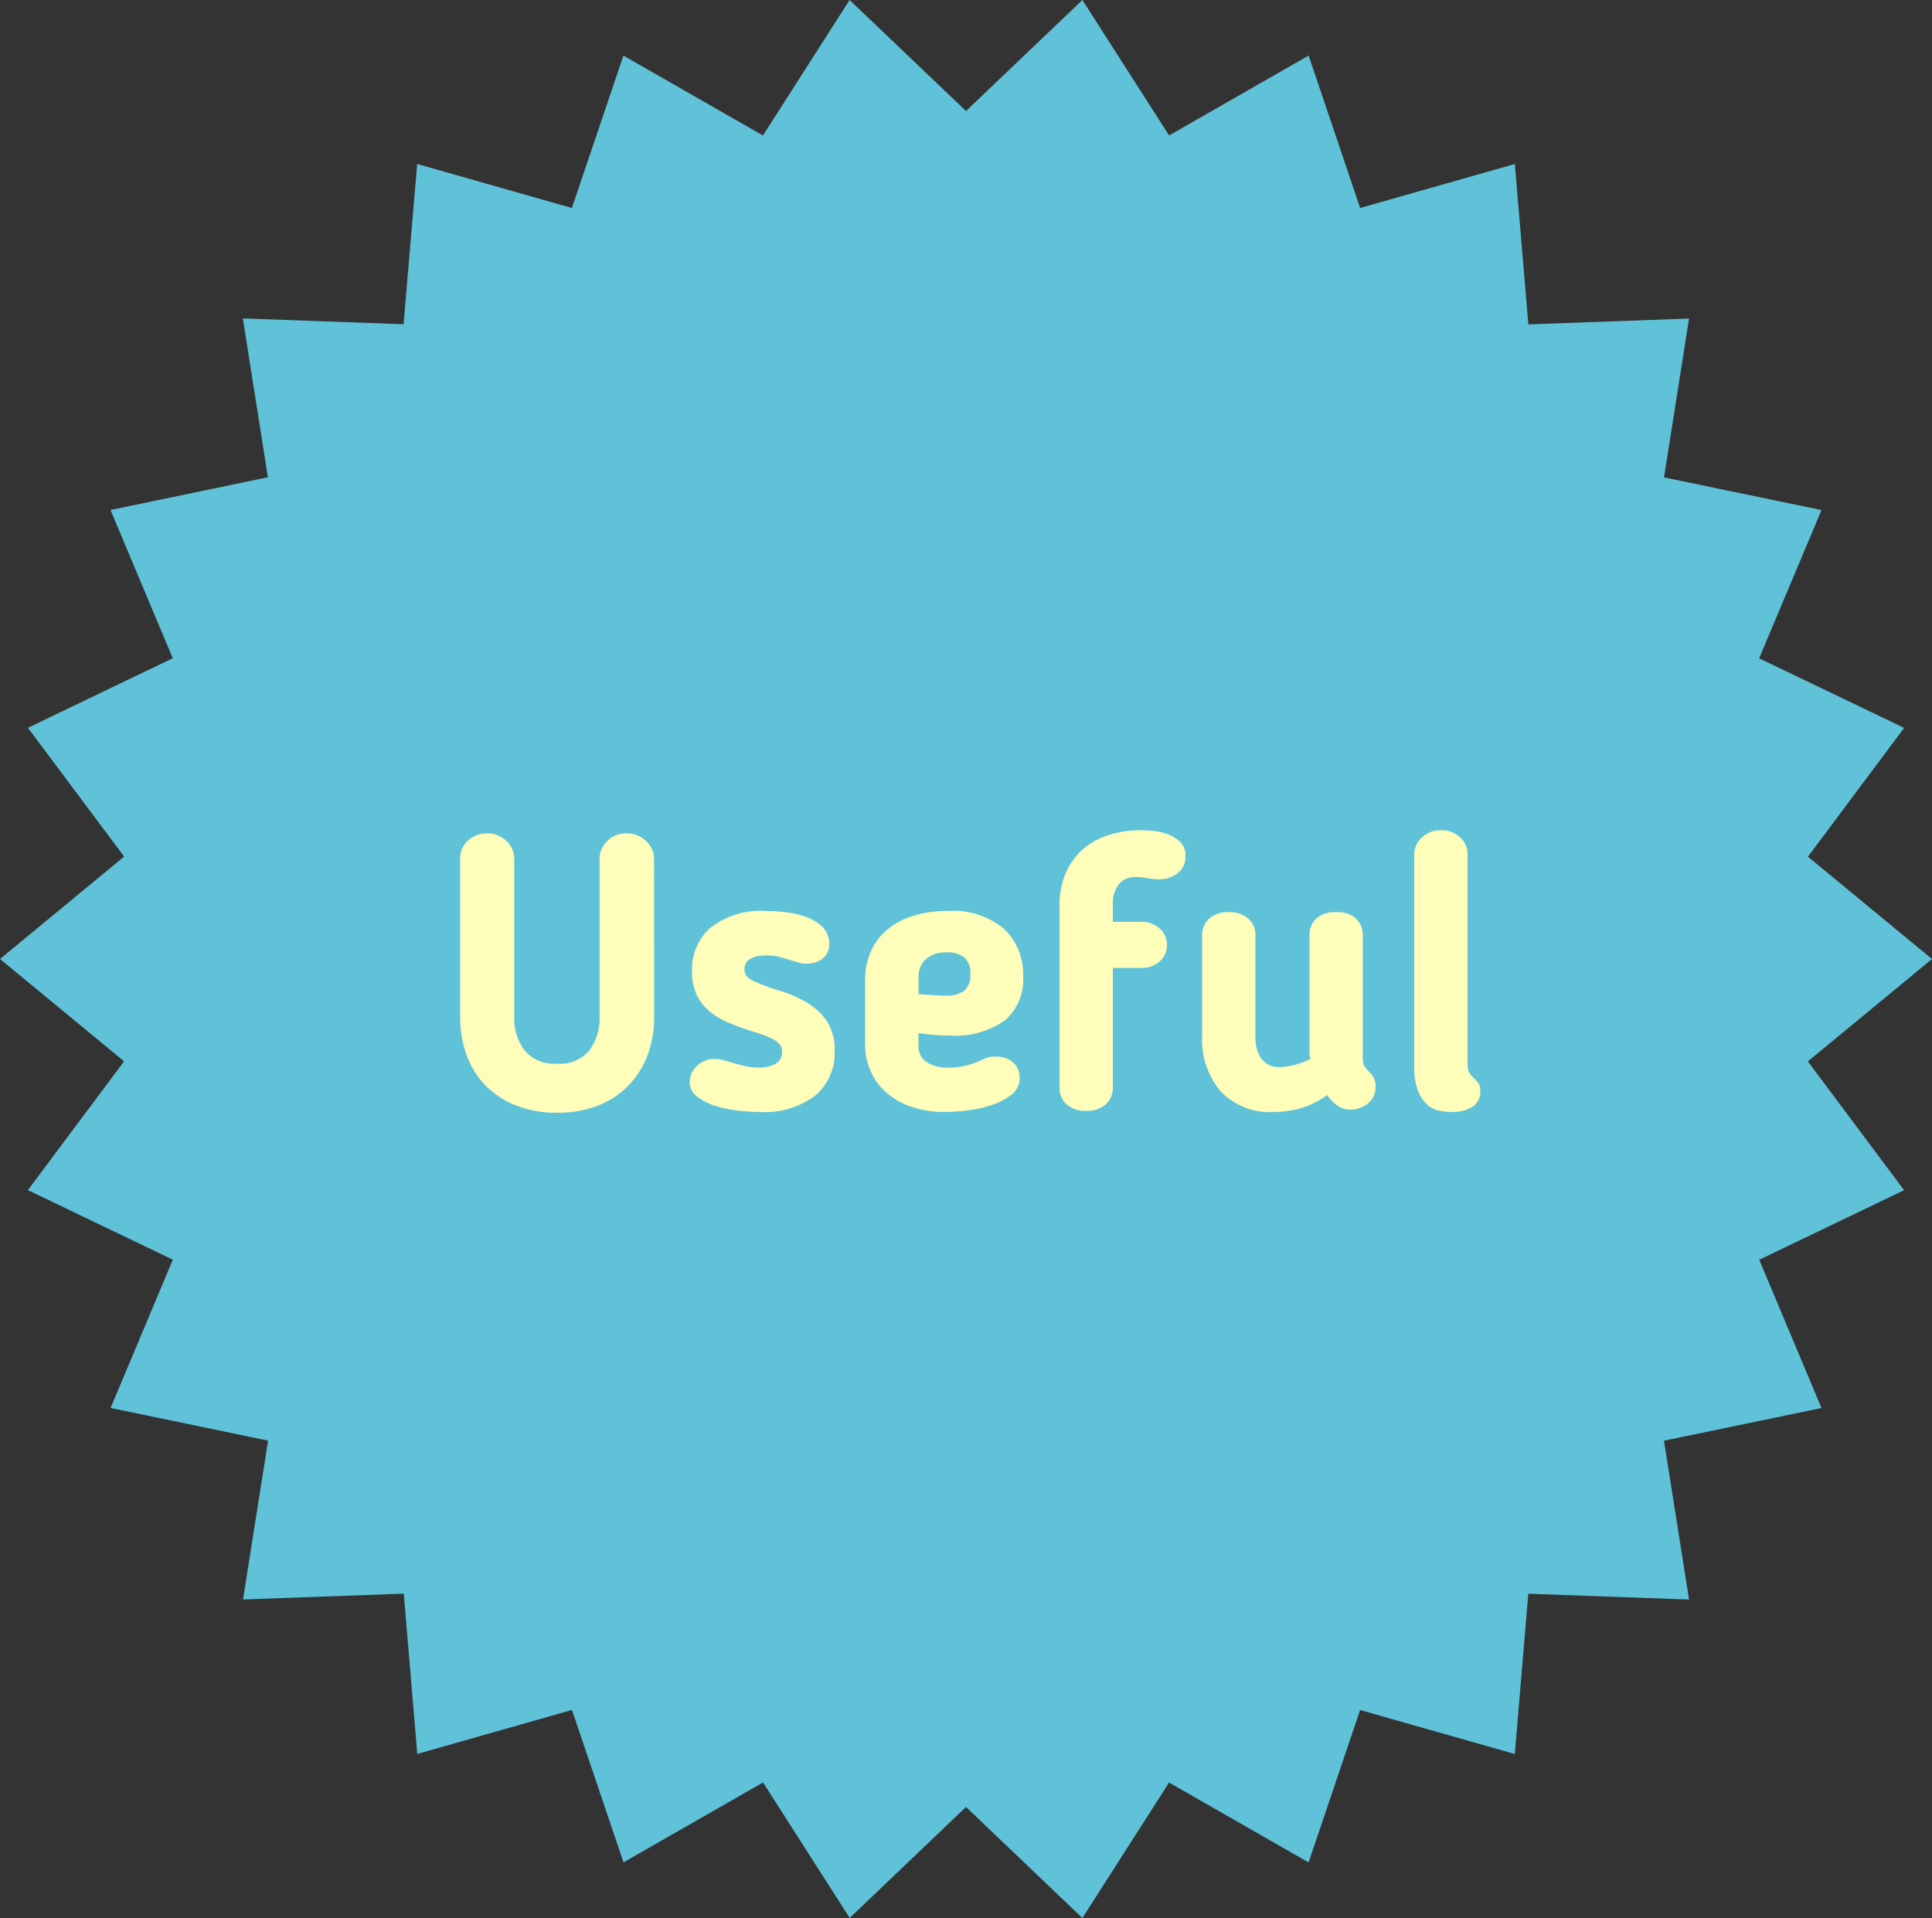
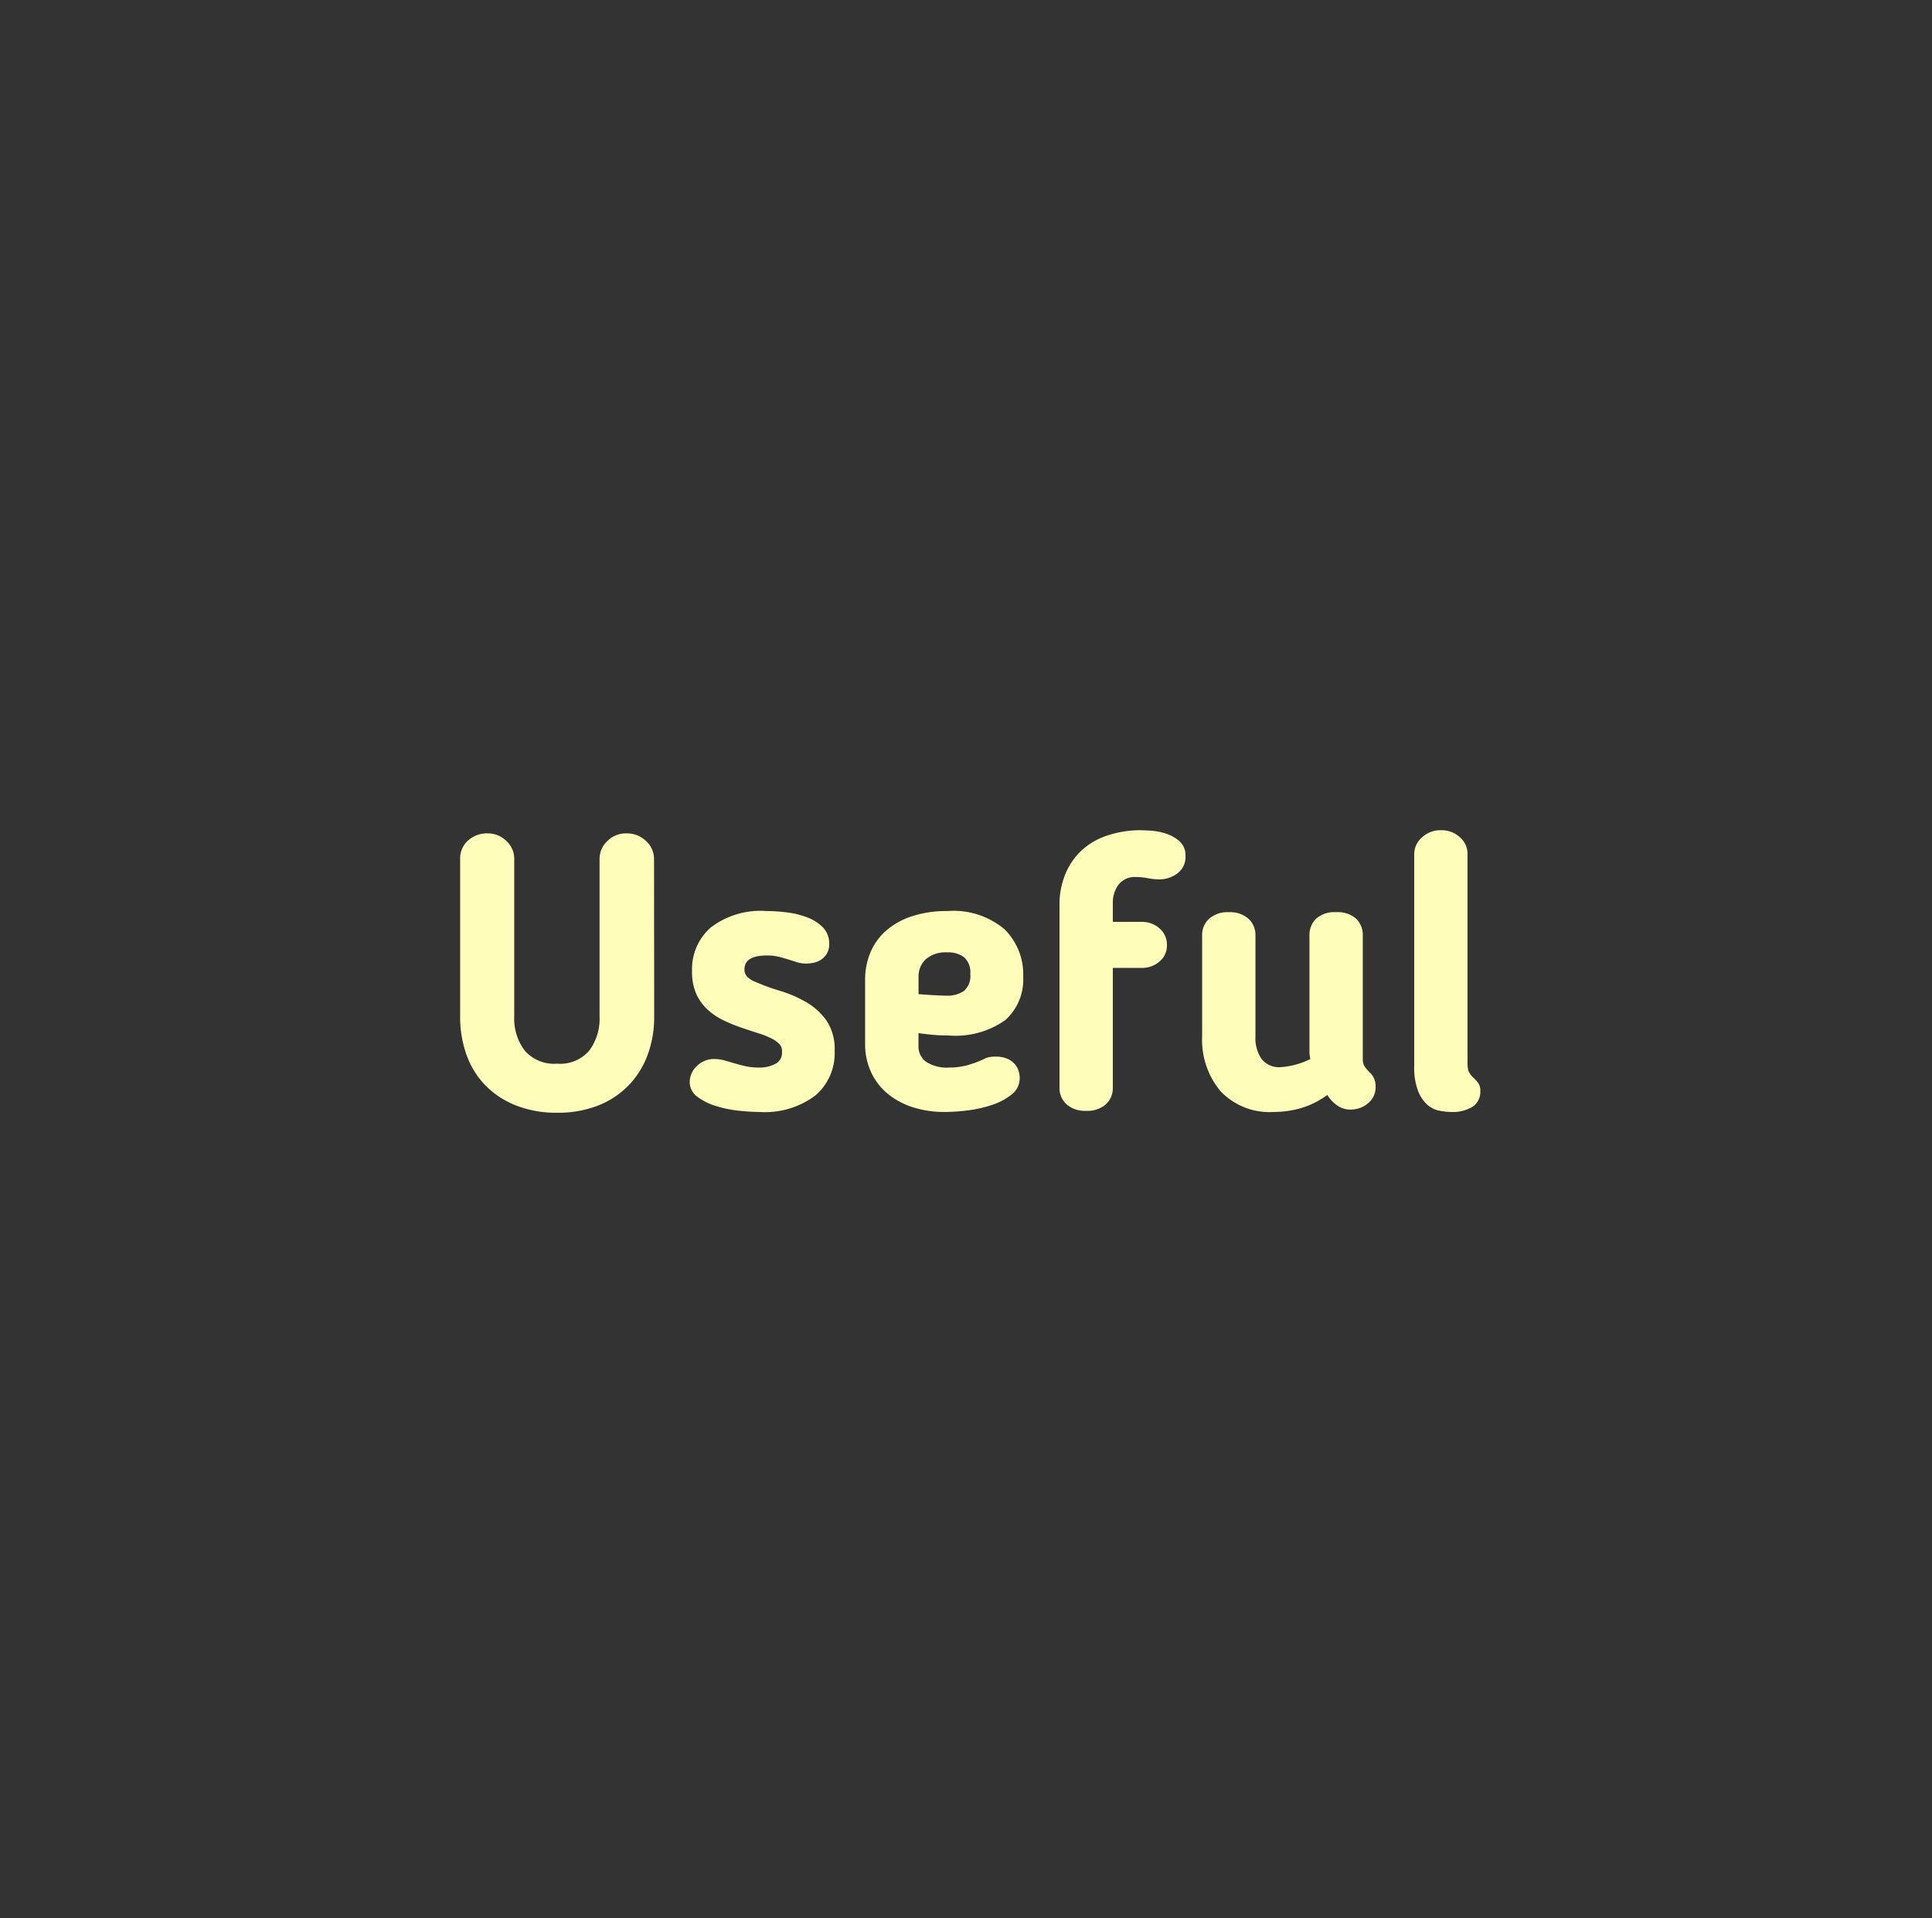
<svg xmlns="http://www.w3.org/2000/svg" width="90" height="89.353" viewBox="0 0 90 89.353">
  <rect x="0" y="0" width="90" height="89.353" fill="#333333" stroke="none" />
  <g id="グループ_172" data-name="グループ 172" transform="translate(-968 -878.542)">
-     <path id="パス_409" data-name="パス 409" d="M50.422,0,45,5.172,39.578,0,35.541,6.312l-6.5-3.722-2.4,7.1L19.434,7.639,18.8,15.105l-7.487-.271,1.167,7.4L5.148,23.758l2.9,6.907L1.3,33.905l4.483,6L0,44.676l5.781,4.767-4.483,6,6.754,3.241-2.9,6.907,7.337,1.522-1.168,7.4,7.489-.271.628,7.467,7.207-2.049,2.4,7.1,6.5-3.722,4.037,6.312L45,84.18l5.422,5.173,4.037-6.312,6.5,3.722,2.4-7.1,7.206,2.049.629-7.467,7.488.271-1.167-7.4,7.337-1.522-2.9-6.907L88.7,55.447l-4.483-6L90,44.676,84.22,39.91l4.483-6-6.755-3.241,2.905-6.907-7.337-1.522,1.167-7.4-7.487.271L70.567,7.64,63.361,9.689l-2.4-7.1-6.5,3.721Z" transform="translate(968 878.542)" fill="#5fc2d8" />
    <path id="パス_539" data-name="パス 539" d="M-14.526-4.32a5.079,5.079,0,0,1-.306,1.791,4.054,4.054,0,0,1-.891,1.422,4.024,4.024,0,0,1-1.422.936,5.1,5.1,0,0,1-1.9.333A5.1,5.1,0,0,1-20.97-.18a4.079,4.079,0,0,1-1.422-.936,3.923,3.923,0,0,1-.873-1.413,5.217,5.217,0,0,1-.3-1.791v-7.344a1.1,1.1,0,0,1,.369-.855,1.307,1.307,0,0,1,.909-.333,1.224,1.224,0,0,1,.873.351,1.116,1.116,0,0,1,.369.837V-4.32a2.47,2.47,0,0,0,.486,1.584,1.814,1.814,0,0,0,1.512.612,1.787,1.787,0,0,0,1.5-.612,2.5,2.5,0,0,0,.477-1.584v-7.344a1.138,1.138,0,0,1,.36-.828,1.2,1.2,0,0,1,.882-.36,1.274,1.274,0,0,1,.927.36,1.125,1.125,0,0,1,.369.828Zm1.764-2.124A2.58,2.58,0,0,1-11.9-8.46a3.81,3.81,0,0,1,2.61-.774,7.8,7.8,0,0,1,.945.063,3.966,3.966,0,0,1,.954.234,2.01,2.01,0,0,1,.729.468,1.053,1.053,0,0,1,.288.765.845.845,0,0,1-.117.468.884.884,0,0,1-.279.279,1.045,1.045,0,0,1-.342.135,1.669,1.669,0,0,1-.324.036,1.418,1.418,0,0,1-.432-.063l-.4-.126q-.2-.063-.441-.126a2.274,2.274,0,0,0-.567-.063q-1.044,0-1.044.648a.491.491,0,0,0,.117.333,1.141,1.141,0,0,0,.423.261,9.442,9.442,0,0,0,1.116.405A5.714,5.714,0,0,1-7.461-5a3.026,3.026,0,0,1,.954.855A2.381,2.381,0,0,1-6.12-2.718a2.586,2.586,0,0,1-.9,2.079A3.927,3.927,0,0,1-9.63.126a8.936,8.936,0,0,1-.99-.063,5.466,5.466,0,0,1-1.062-.225,2.671,2.671,0,0,1-.846-.432.836.836,0,0,1-.342-.684,1.028,1.028,0,0,1,.324-.729A1.128,1.128,0,0,1-11.7-2.34a1.631,1.631,0,0,1,.441.063q.225.063.468.135t.522.135a2.735,2.735,0,0,0,.6.063,1.614,1.614,0,0,0,.792-.171.582.582,0,0,0,.306-.549.5.5,0,0,0-.117-.369,1.467,1.467,0,0,0-.261-.207,3.665,3.665,0,0,0-.684-.288q-.4-.126-.819-.27a7.662,7.662,0,0,1-.837-.342,3.028,3.028,0,0,1-.747-.5,2.279,2.279,0,0,1-.531-.738A2.542,2.542,0,0,1-12.762-6.444ZM-.828-3.438q-.36,0-.675-.027t-.711-.081v.594a.881.881,0,0,0,.351.738,1.784,1.784,0,0,0,1.089.27,3.187,3.187,0,0,0,.81-.1,5,5,0,0,0,.81-.3.685.685,0,0,1,.18-.072,1.383,1.383,0,0,1,.36-.036,1.3,1.3,0,0,1,.54.1,1,1,0,0,1,.342.243.876.876,0,0,1,.18.315,1.1,1.1,0,0,1,.054.333.954.954,0,0,1-.378.774A2.9,2.9,0,0,1,1.206-.2,5.774,5.774,0,0,1,.072.054,8.7,8.7,0,0,1-.954.126,4.8,4.8,0,0,1-2.547-.117a3.47,3.47,0,0,1-1.17-.666,2.846,2.846,0,0,1-.729-1A3.064,3.064,0,0,1-4.7-3.024V-6.03A3.275,3.275,0,0,1-4.455-7.3a2.767,2.767,0,0,1,.729-1.017A3.45,3.45,0,0,1-2.52-8.991,5.173,5.173,0,0,1-.864-9.234a3.684,3.684,0,0,1,2.655.846,2.944,2.944,0,0,1,.873,2.214,2.529,2.529,0,0,1-.828,2.016A4.018,4.018,0,0,1-.828-3.438ZM.2-6.3a.958.958,0,0,0-.279-.774,1.215,1.215,0,0,0-.8-.234,1.411,1.411,0,0,0-.99.315,1.105,1.105,0,0,0-.342.855v.774q.432.036.792.054t.5.018A1.369,1.369,0,0,0-.1-5.508.92.92,0,0,0,.2-6.3ZM4.356-9.486a3.707,3.707,0,0,1,.3-1.539,3.135,3.135,0,0,1,.792-1.089,3.283,3.283,0,0,1,1.161-.648A4.97,4.97,0,0,1,8.028-13q.18,0,.54.018a2.883,2.883,0,0,1,.729.135,1.8,1.8,0,0,1,.648.36.87.87,0,0,1,.279.693.944.944,0,0,1-.369.8A1.379,1.379,0,0,1,9-10.71a2.8,2.8,0,0,1-.531-.054,2.8,2.8,0,0,0-.531-.054.964.964,0,0,0-.837.36,1.4,1.4,0,0,0-.261.846v.882H8.172a1.222,1.222,0,0,1,.846.306.994.994,0,0,1,.342.774.967.967,0,0,1-.342.765,1.245,1.245,0,0,1-.846.3H6.84v5.58a1.019,1.019,0,0,1-.324.774A1.285,1.285,0,0,1,5.6.072,1.285,1.285,0,0,1,4.68-.234a1.019,1.019,0,0,1-.324-.774ZM16.83-.666a3.988,3.988,0,0,1-1.251.621,4.628,4.628,0,0,1-1.233.171,3.144,3.144,0,0,1-2.493-.972A3.729,3.729,0,0,1,11-3.4V-8.1a1.019,1.019,0,0,1,.324-.774,1.285,1.285,0,0,1,.918-.306,1.285,1.285,0,0,1,.918.306,1.019,1.019,0,0,1,.324.774v4.7A1.72,1.72,0,0,0,13.77-2.34a1.038,1.038,0,0,0,.882.378,3.6,3.6,0,0,0,1.386-.378q-.018-.09-.027-.171A1.55,1.55,0,0,1,16-2.682V-8.1a1.049,1.049,0,0,1,.306-.774,1.274,1.274,0,0,1,.936-.306,1.274,1.274,0,0,1,.936.306,1.049,1.049,0,0,1,.306.774v5.778A.59.59,0,0,0,18.567-2a1.979,1.979,0,0,0,.261.306.833.833,0,0,1,.252.612.963.963,0,0,1-.369.819,1.277,1.277,0,0,1-.783.279,1.071,1.071,0,0,1-.63-.189A1.764,1.764,0,0,1,16.83-.666Zm5.778.792a2.863,2.863,0,0,1-.576-.063,1.189,1.189,0,0,1-.558-.288,1.712,1.712,0,0,1-.423-.648A3.059,3.059,0,0,1,20.88-2V-11.88a1.034,1.034,0,0,1,.36-.783A1.251,1.251,0,0,1,22.122-13a1.271,1.271,0,0,1,.882.324,1.025,1.025,0,0,1,.36.792v9.666A1.674,1.674,0,0,0,23.4-1.8a.875.875,0,0,0,.234.324,2.755,2.755,0,0,1,.234.261.607.607,0,0,1,.09.369.821.821,0,0,1-.36.729A1.751,1.751,0,0,1,22.608.126Z" transform="translate(1013 930.218)" fill="#fffdba" />
  </g>
</svg>